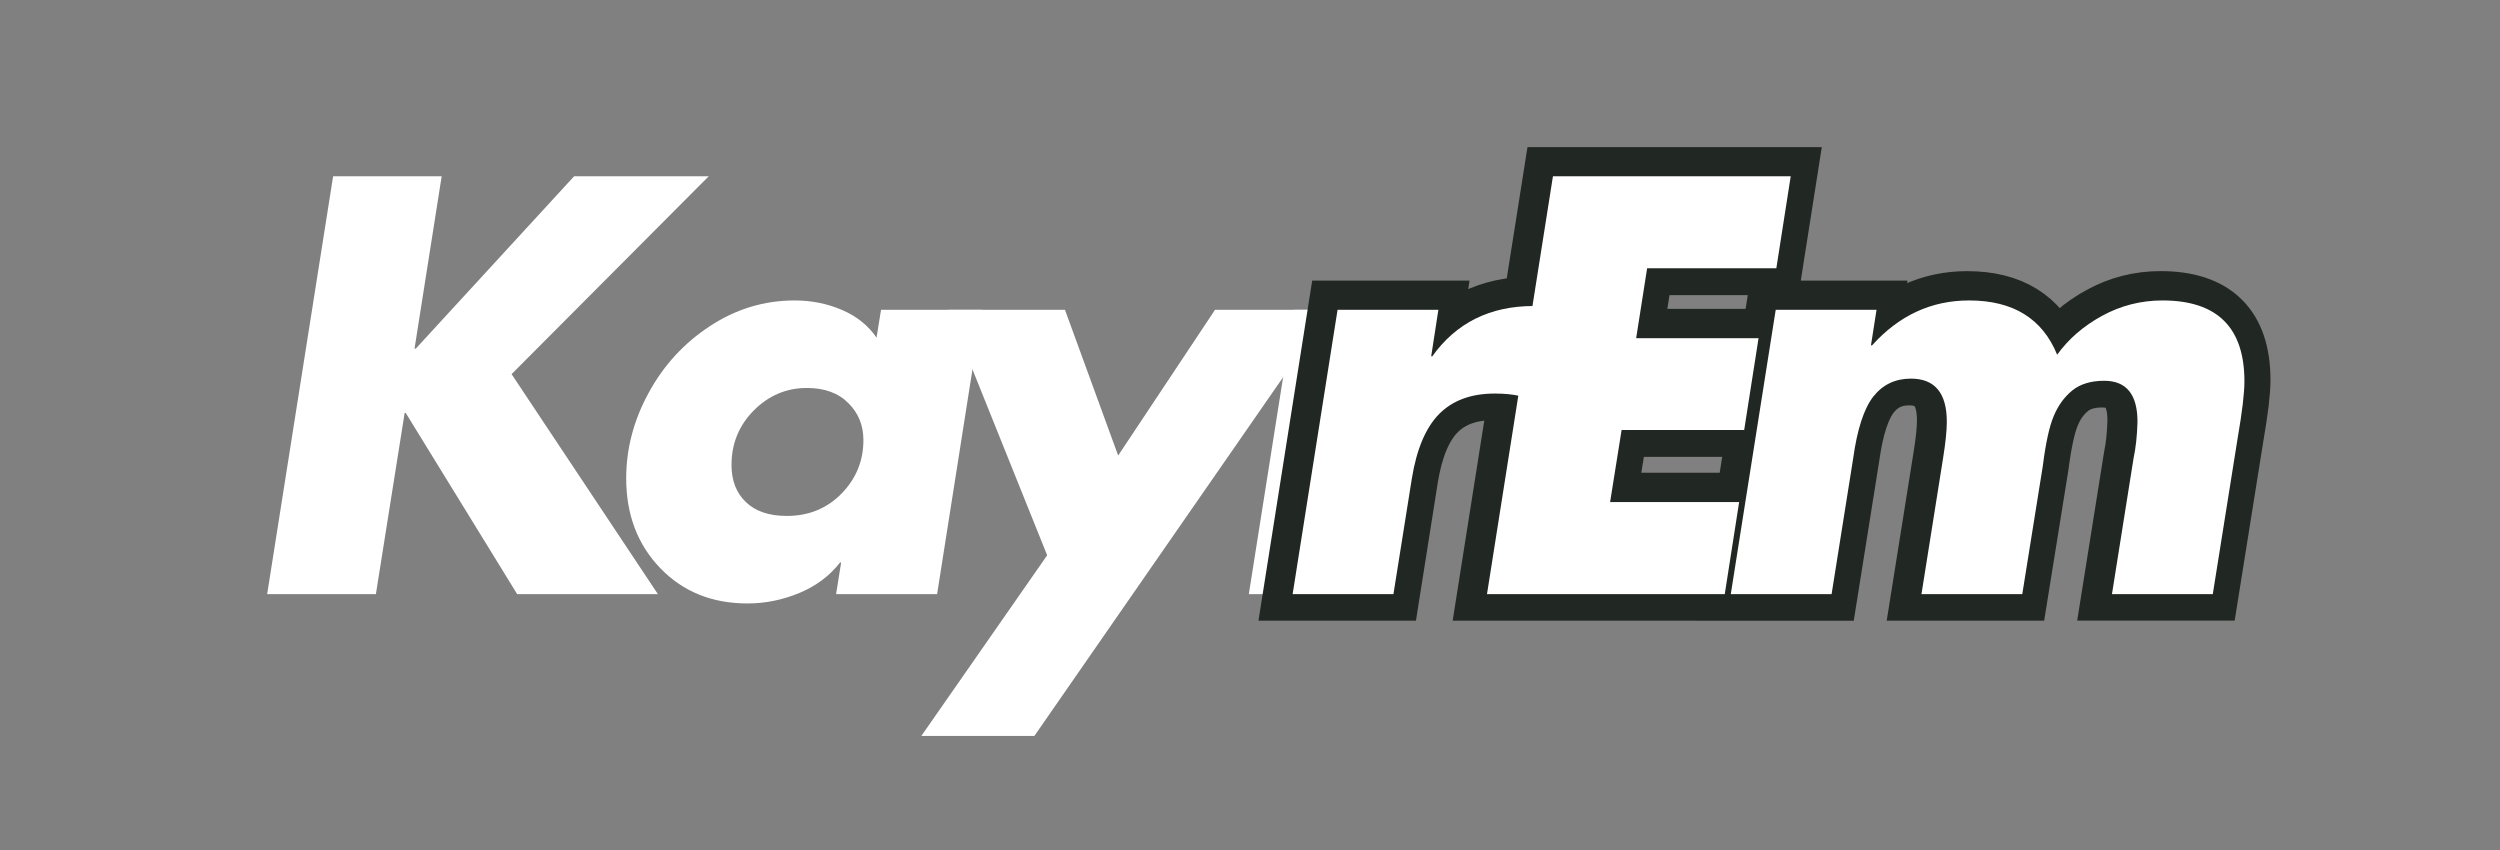
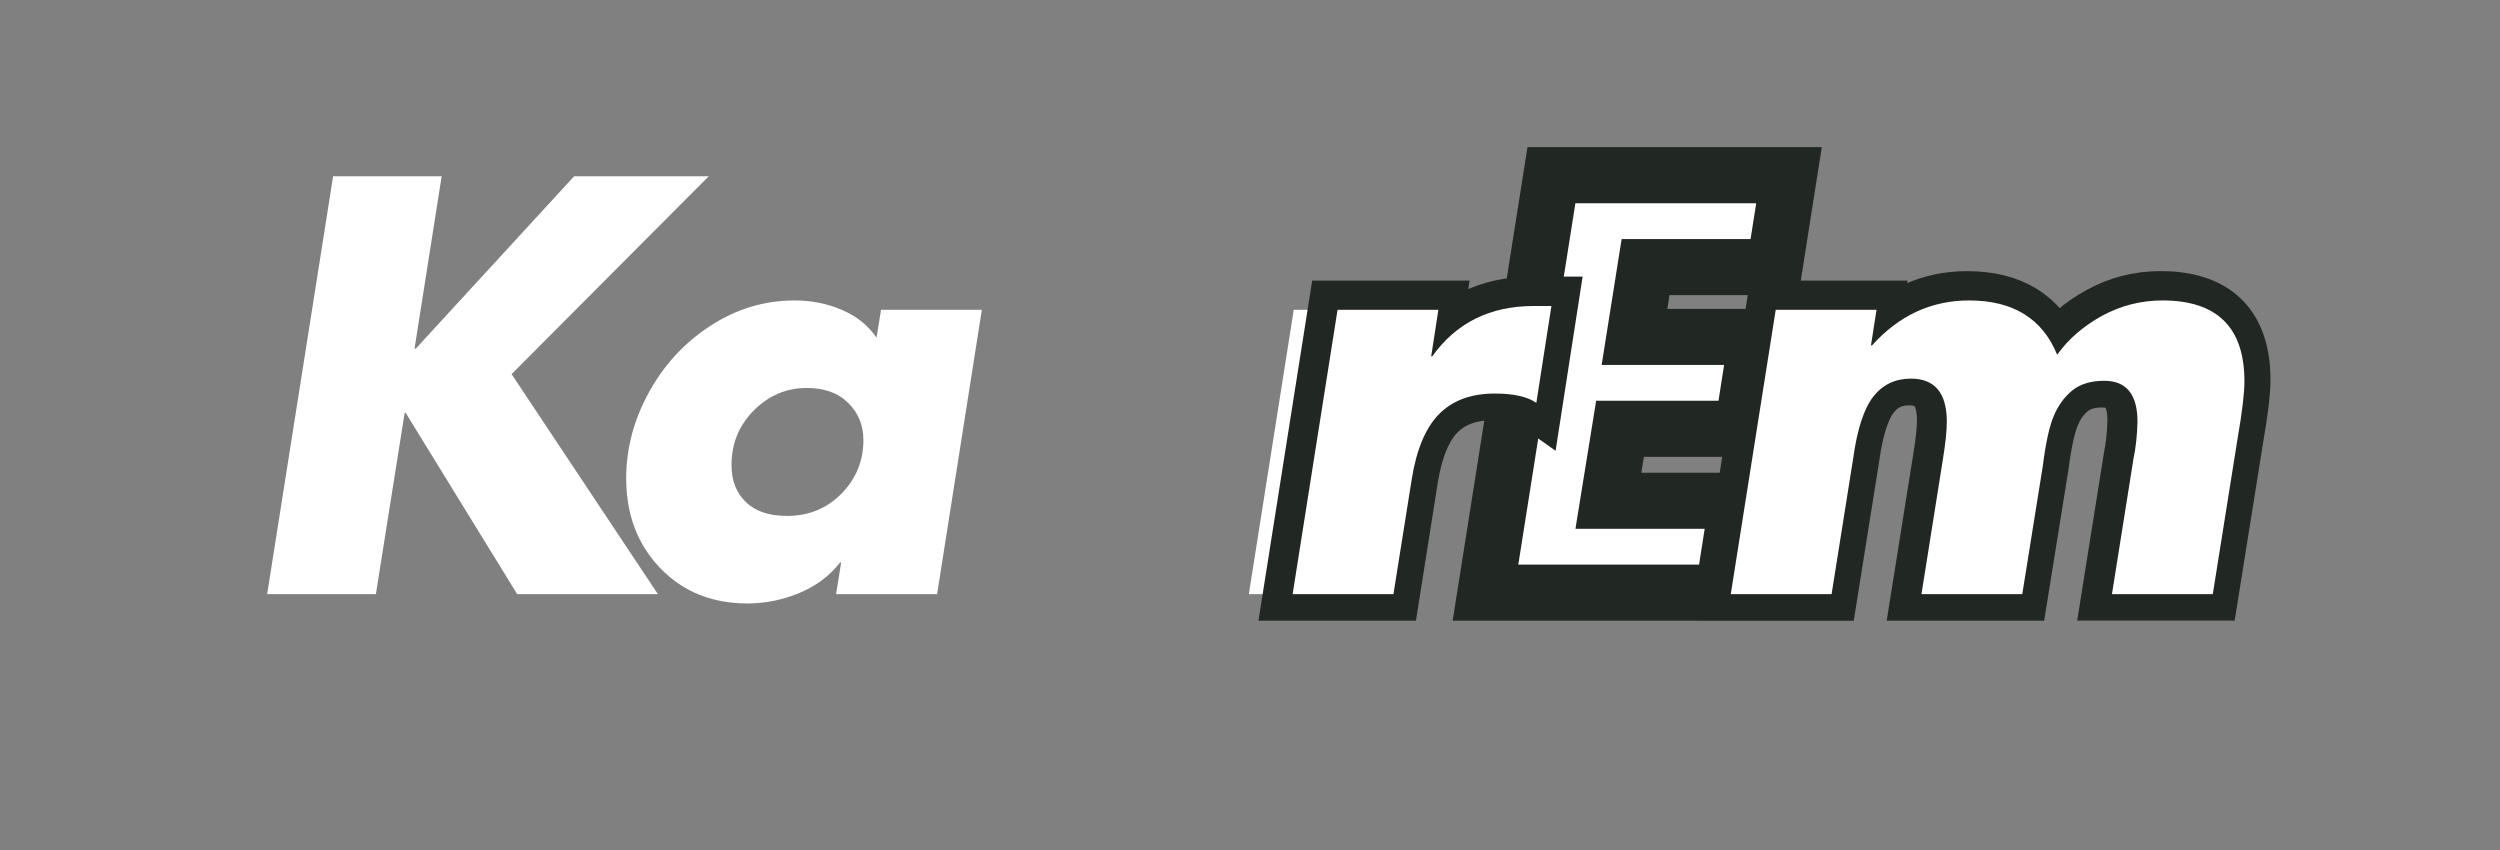
<svg xmlns="http://www.w3.org/2000/svg" xmlns:ns1="http://www.inkscape.org/namespaces/inkscape" xmlns:ns2="http://sodipodi.sourceforge.net/DTD/sodipodi-0.dtd" width="76.726mm" height="26.09mm" viewBox="0 0 76.726 26.09" version="1.1" id="svg428" ns1:version="1.3.1 (9b9bdc1480, 2023-11-25, custom)" ns2:docname="kayrem-logo-borderless.svg">
  <rect x="0" y="0" width="76.726" height="26.09" fill="#808080" stroke="none" />
  <ns2:namedview id="namedview430" pagecolor="#fff" bordercolor="#000000" borderopacity="0.25" ns1:showpageshadow="2" ns1:pageopacity="0.0" ns1:pagecheckerboard="0" ns1:deskcolor="#d1d1d1" ns1:document-units="mm" showgrid="false" showguides="true" ns1:zoom="2.9232014" ns1:cx="194.82065" ns1:cy="77.654587" ns1:window-width="1920" ns1:window-height="1016" ns1:window-x="0" ns1:window-y="0" ns1:window-maximized="1" ns1:current-layer="g1">
    <ns2:guide position="-28.763,135" orientation="0,-1" id="guide549" ns1:locked="false" />
    <ns2:guide position="5,126.215" orientation="1,0" id="guide551" ns1:locked="false" />
    <ns2:guide position="105,127.846" orientation="1,0" id="guide614" ns1:locked="false" />
    <ns2:guide position="-22.183,19.999" orientation="0,-1" id="guide616" ns1:locked="false" />
  </ns2:namedview>
  <defs id="defs425">
    <clipPath id="f37373893f">
      <path d="M 78.586,149.016 H 296.078 v 73.957 H 78.586 Z m 0,0" clip-rule="nonzero" id="path1" />
    </clipPath>
  </defs>
  <g ns1:label="Layer 1" ns1:groupmode="layer" id="layer1">
    <g id="g1" transform="translate(-225.425,-46.567)">
      <g fill="#000000" fill-opacity="1" id="g5" transform="matrix(0.353,0,0,0.353,197.702,-6.003)" style="fill:#fff;fill-opacity:1;stroke:none;stroke-opacity:1">
        <g transform="translate(98.685,200.576)" id="g4" style="fill:#fff;fill-opacity:1;stroke:none;stroke-opacity:1">
          <g id="g3" style="fill:#fff;fill-opacity:1;stroke:none;stroke-opacity:1">
            <path d="M 18.25,-36.328 15.891,-21.344 H 16 L 29.766,-36.328 H 41.469 L 24.328,-19.125 37.047,0 H 24.812 L 15.125,-15.75 H 15.031 L 12.531,0 H 3.078 L 8.812,-36.328 Z m 0,0" id="path3" style="fill:#fff;fill-opacity:1;stroke:none;stroke-opacity:1" />
          </g>
        </g>
      </g>
      <g fill="#000000" fill-opacity="1" id="g8" transform="matrix(0.353,0,0,0.353,197.702,-6.003)" style="fill:#fff;fill-opacity:1;stroke:none;stroke-opacity:1">
        <g transform="translate(130.087,200.576)" id="g7" style="fill:#fff;fill-opacity:1;stroke:none;stroke-opacity:1">
          <g id="g6" style="fill:#fff;fill-opacity:1;stroke:none;stroke-opacity:1">
            <path d="M 25.047,-24.719 H 33.812 L 29.922,0 h -8.781 l 0.438,-2.75 h -0.094 c -0.898,1.156 -2.078,2.043 -3.547,2.656 -1.461,0.602 -2.961,0.906 -4.5,0.906 -3.086,0 -5.617,-1.023 -7.594,-3.078 C 3.875,-4.316 2.891,-6.914 2.891,-10.062 c 0,-2.57 0.648,-5.051 1.953,-7.438 1.301,-2.395 3.082,-4.332 5.344,-5.812 2.258,-1.477 4.707,-2.219 7.344,-2.219 1.477,0 2.852,0.277 4.125,0.828 1.27,0.543 2.27,1.344 3,2.406 z m -8.188,17.922 c 1.895,0 3.477,-0.645 4.75,-1.938 1.27,-1.301 1.906,-2.852 1.906,-4.656 0,-1.281 -0.438,-2.352 -1.312,-3.219 -0.867,-0.875 -2.07,-1.312 -3.609,-1.312 -1.773,0 -3.309,0.652 -4.609,1.953 -1.293,1.305 -1.938,2.887 -1.938,4.75 0,1.344 0.414,2.418 1.25,3.219 0.832,0.805 2.02,1.203 3.562,1.203 z m 0,0" id="path5" style="fill:#fff;fill-opacity:1;stroke:none;stroke-opacity:1" />
          </g>
        </g>
      </g>
      <g fill="#000000" fill-opacity="1" id="g11" transform="matrix(0.353,0,0,0.353,197.702,-6.003)" style="fill:#fff;fill-opacity:1;stroke:none;stroke-opacity:1">
        <g transform="translate(157.828,200.576)" id="g10" style="fill:#fff;fill-opacity:1;stroke:none;stroke-opacity:1">
          <g id="g9" style="fill:#fff;fill-opacity:1;stroke:none;stroke-opacity:1">
-             <path d="m 13.297,-24.719 4.625,12.672 8.422,-12.672 h 9.984 l -25.688,37.047 H 0.812 L 11.75,-3.375 3.172,-24.719 Z m 0,0" id="path8" style="fill:#fff;fill-opacity:1;stroke:none;stroke-opacity:1" />
-           </g>
+             </g>
        </g>
      </g>
      <g fill="#000000" fill-opacity="1" id="g14" transform="matrix(0.353,0,0,0.353,197.702,-6.003)" style="fill:#fff;fill-opacity:1">
        <g transform="translate(184.22,200.576)" id="g13" style="fill:#fff;fill-opacity:1">
          <g id="g12" style="fill:#fff;fill-opacity:1">
            <path d="m 24.078,-16.625 c -0.762,-0.539 -1.965,-0.812 -3.609,-0.812 -2.055,0 -3.668,0.594 -4.844,1.781 -1.168,1.188 -1.961,3.07 -2.375,5.641 L 11.656,0 H 2.891 l 3.906,-24.719 H 15.562 l -0.625,4.047 h 0.094 c 2.082,-2.914 5.02,-4.375 8.812,-4.375 h 1.547 z m 0,0" id="path11" style="fill:#fff;fill-opacity:1" />
          </g>
        </g>
      </g>
      <path stroke-linecap="butt" fill="none" stroke-linejoin="miter" d="m 272.53,58.893 c -0.271,-0.193 -0.696,-0.291 -1.273,-0.291 -0.725,0 -1.295,0.211 -1.71,0.631 -0.412,0.418 -0.692,1.08 -0.842,1.987 l -0.559,3.535 h -3.091 l 1.377,-8.716 h 3.091 l -0.219,1.426 h 0.033 c 0.736,-1.031 1.772,-1.548 3.112,-1.548 h 0.543 z m 7.8,-6.949 -0.444,2.821 h -3.958 l -0.34,2.141 h 3.755 l -0.44,2.821 h -3.759 l -0.357,2.208 h 3.962 l -0.444,2.821 h -7.29 l 2.024,-12.812 z m 8.17,5.472 c 0.351,-0.489 0.813,-0.889 1.386,-1.199 0.572,-0.313 1.188,-0.469 1.845,-0.469 1.677,0 2.515,0.827 2.515,2.48 0,0.362 -0.068,0.936 -0.204,1.718 l -0.768,4.808 h -3.091 l 0.664,-4.164 c 0.066,-0.316 0.105,-0.689 0.116,-1.12 0,-0.839 -0.34,-1.258 -1.02,-1.258 -0.407,0 -0.732,0.101 -0.976,0.299 -0.243,0.197 -0.433,0.456 -0.568,0.78 -0.136,0.324 -0.249,0.836 -0.34,1.539 l -0.631,3.925 h -3.091 l 0.664,-4.164 c 0.077,-0.477 0.116,-0.85 0.116,-1.12 0,-0.883 -0.368,-1.324 -1.104,-1.324 -0.475,0 -0.859,0.185 -1.149,0.553 -0.287,0.368 -0.493,0.998 -0.617,1.892 l -0.664,4.164 h -3.091 l 1.378,-8.716 h 3.091 l -0.171,1.087 h 0.033 c 0.827,-0.919 1.819,-1.378 2.975,-1.378 1.346,0 2.248,0.555 2.701,1.667 z m 0,0" stroke="#fff" stroke-width="1.721" stroke-opacity="1" stroke-miterlimit="4" id="path14" style="fill:#fff;fill-opacity:1;stroke:#212722;stroke-opacity:1" />
      <g fill="#000000" fill-opacity="1" id="g17" transform="matrix(0.353,0,0,0.353,197.702,-6.003)" style="fill:#fff;fill-opacity:1">
        <g transform="translate(188.028,200.576)" id="g16" style="fill:#fff;fill-opacity:1">
          <g id="g15" style="fill:#fff;fill-opacity:1">
            <path d="m 24.078,-16.625 c -0.762,-0.539 -1.965,-0.812 -3.609,-0.812 -2.055,0 -3.668,0.594 -4.844,1.781 -1.168,1.188 -1.961,3.07 -2.375,5.641 L 11.656,0 H 2.891 l 3.906,-24.719 H 15.562 l -0.625,4.047 h 0.094 c 2.082,-2.914 5.02,-4.375 8.812,-4.375 h 1.547 z m 0,0" id="path15" style="fill:#fff;fill-opacity:1" />
          </g>
        </g>
      </g>
      <g fill="#000000" fill-opacity="1" id="g20" transform="matrix(0.353,0,0,0.353,197.702,-6.003)" style="fill:#fff;fill-opacity:1">
        <g transform="translate(204.739,200.576)" id="g19" style="fill:#fff;fill-opacity:1">
          <g id="g18" style="fill:#fff;fill-opacity:1">
-             <path d="m 29.484,-36.328 -1.25,8 H 17 L 16.047,-22.25 H 26.688 l -1.25,7.984 H 14.781 L 13.781,-8 H 25 L 23.75,0 H 3.078 L 8.812,-36.328 Z m 0,0" id="path17" style="fill:#fff;fill-opacity:1" />
-           </g>
+             </g>
        </g>
      </g>
      <g fill="#000000" fill-opacity="1" id="g23" transform="matrix(0.353,0,0,0.353,197.702,-6.003)" style="fill:#fff;fill-opacity:1">
        <g transform="translate(226.122,200.576)" id="g22" style="fill:#fff;fill-opacity:1">
          <g id="g21" style="fill:#fff;fill-opacity:1">
            <path d="m 31.266,-20.812 c 0.988,-1.375 2.297,-2.504 3.922,-3.391 1.625,-0.883 3.367,-1.328 5.234,-1.328 4.75,0 7.125,2.344 7.125,7.031 0,1.031 -0.195,2.656 -0.578,4.875 L 44.797,0 H 36.031 l 1.875,-11.797 c 0.195,-0.906 0.312,-1.969 0.344,-3.188 0,-2.375 -0.965,-3.562 -2.891,-3.562 -1.156,0 -2.086,0.281 -2.781,0.844 -0.688,0.562 -1.227,1.305 -1.609,2.219 -0.387,0.918 -0.703,2.371 -0.953,4.359 L 28.234,0 H 19.469 l 1.875,-11.797 c 0.219,-1.352 0.328,-2.414 0.328,-3.188 0,-2.5 -1.043,-3.75 -3.125,-3.75 -1.355,0 -2.445,0.523 -3.266,1.562 -0.812,1.043 -1.398,2.836 -1.75,5.375 L 11.656,0 H 2.891 l 3.906,-24.719 H 15.562 l -0.484,3.094 h 0.094 c 2.344,-2.602 5.156,-3.906 8.438,-3.906 3.82,0 6.375,1.574 7.656,4.719 z m 0,0" id="path20" style="fill:#fff;fill-opacity:1" />
          </g>
        </g>
      </g>
    </g>
  </g>
</svg>